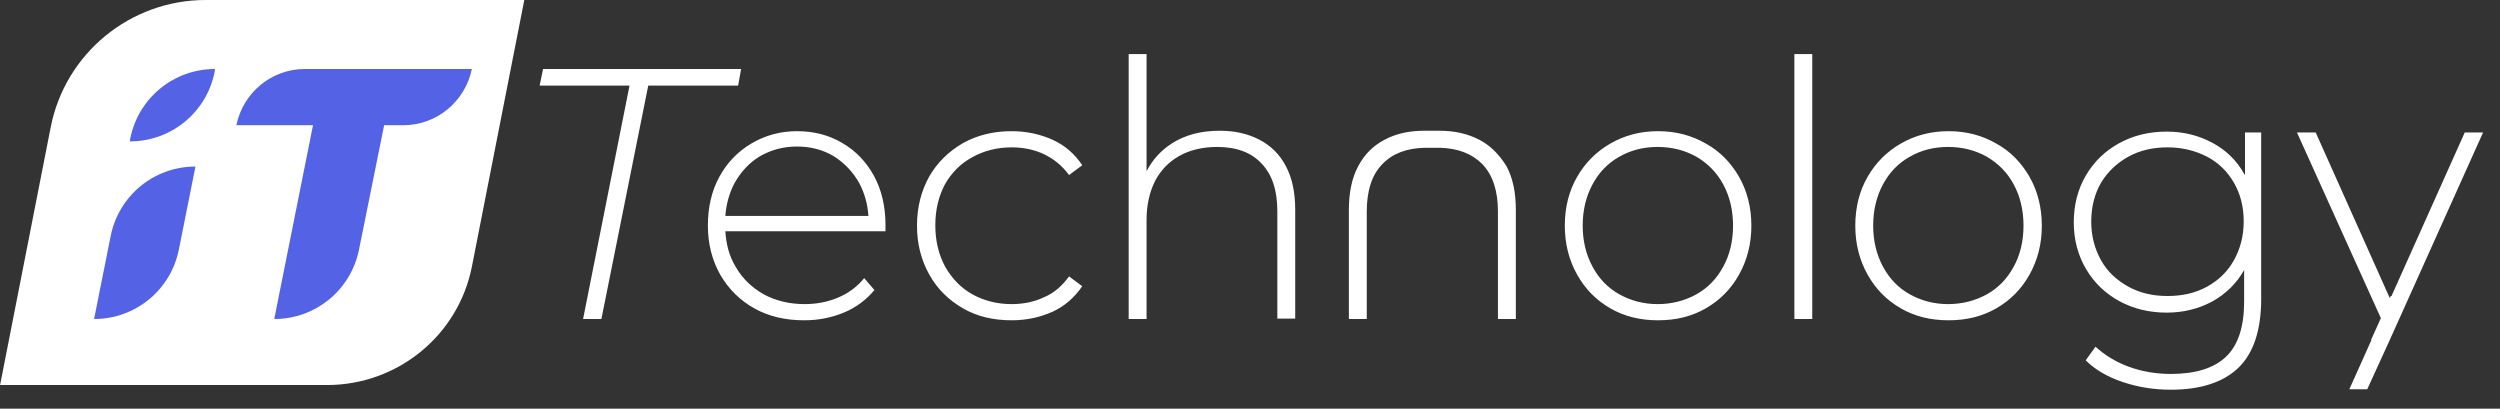
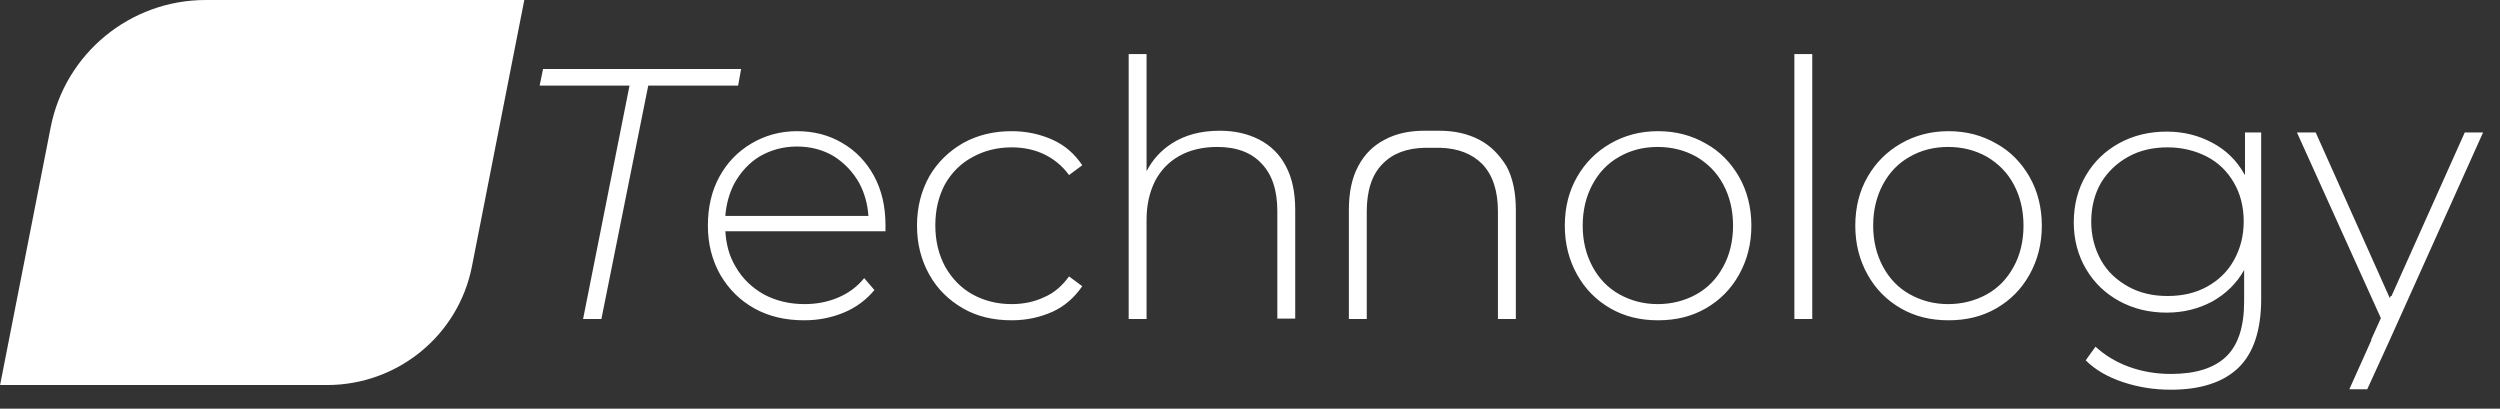
<svg xmlns="http://www.w3.org/2000/svg" width="104" height="17" viewBox="0 0 104 17" fill="none">
  <rect x="0" y="0" width="104" height="17" fill="#333333" stroke="none" />
  <path d="M0 16.035L2.108 5.298C2.711 2.215 5.422 0 8.558 0H21.811L19.631 11.091C19.064 13.962 16.531 16.017 13.607 16.017H0V16.035Z" fill="white" />
  <path d="M30.706 3.561H26.967L25.018 13.271H24.256L26.188 3.561H22.449L22.591 2.87H30.83L30.706 3.561ZM36.358 7.318C36.677 7.902 36.836 8.593 36.836 9.355C36.836 9.391 36.836 9.497 36.836 9.515C36.836 9.55 36.836 9.585 36.836 9.621H30.174C30.21 10.17 30.334 10.649 30.599 11.091C30.883 11.588 31.273 11.96 31.769 12.243C32.265 12.509 32.832 12.651 33.47 12.651C33.966 12.651 34.426 12.562 34.852 12.385C35.277 12.208 35.649 11.942 35.95 11.57L36.376 12.066C36.039 12.473 35.614 12.792 35.1 13.005C34.586 13.218 34.037 13.324 33.452 13.324C32.672 13.324 31.981 13.165 31.379 12.828C30.777 12.491 30.316 12.03 29.962 11.428C29.625 10.826 29.448 10.152 29.448 9.391C29.448 8.611 29.607 7.938 29.926 7.353C30.245 6.768 30.688 6.308 31.255 5.971C31.822 5.634 32.46 5.457 33.151 5.457C33.859 5.457 34.48 5.617 35.047 5.953C35.596 6.272 36.039 6.733 36.358 7.318ZM30.174 8.983H36.127C36.092 8.487 35.968 8.044 35.755 7.636C35.49 7.158 35.135 6.786 34.692 6.503C34.249 6.237 33.736 6.095 33.151 6.095C32.584 6.095 32.07 6.237 31.609 6.503C31.166 6.768 30.812 7.158 30.546 7.636C30.334 8.044 30.21 8.505 30.174 8.983ZM40.451 6.538C40.929 6.272 41.478 6.13 42.081 6.13C42.559 6.13 43.02 6.219 43.427 6.414C43.835 6.609 44.189 6.892 44.472 7.282L45.022 6.875C44.703 6.396 44.295 6.042 43.782 5.812C43.268 5.581 42.701 5.457 42.081 5.457C41.337 5.457 40.663 5.617 40.061 5.953C39.476 6.29 38.998 6.751 38.661 7.335C38.324 7.938 38.147 8.611 38.147 9.391C38.147 10.152 38.324 10.826 38.661 11.428C38.998 12.03 39.476 12.491 40.061 12.828C40.645 13.165 41.319 13.324 42.081 13.324C42.701 13.324 43.268 13.2 43.782 12.97C44.295 12.739 44.703 12.367 45.022 11.906L44.472 11.499C44.189 11.889 43.852 12.19 43.427 12.367C43.02 12.562 42.559 12.651 42.081 12.651C41.478 12.651 40.929 12.509 40.451 12.243C39.972 11.977 39.6 11.588 39.317 11.091C39.051 10.595 38.909 10.028 38.909 9.373C38.909 8.717 39.051 8.15 39.317 7.654C39.582 7.194 39.955 6.804 40.451 6.538ZM52.392 5.812C51.914 5.563 51.365 5.439 50.745 5.439C49.947 5.439 49.292 5.617 48.742 5.971C48.282 6.272 47.945 6.644 47.697 7.123V2.25H46.953V13.271H47.697V9.143C47.697 8.522 47.821 7.991 48.051 7.53C48.282 7.087 48.618 6.733 49.062 6.485C49.504 6.237 50.036 6.113 50.638 6.113C51.436 6.113 52.056 6.343 52.481 6.804C52.924 7.264 53.137 7.92 53.137 8.788V13.253H53.881V8.735C53.881 8.009 53.757 7.406 53.491 6.91C53.243 6.432 52.871 6.06 52.392 5.812ZM72.343 7.353C72.679 7.938 72.857 8.629 72.857 9.391C72.857 10.152 72.679 10.826 72.343 11.428C72.006 12.03 71.545 12.491 70.961 12.828C70.376 13.165 69.721 13.324 68.976 13.324C68.232 13.324 67.577 13.165 66.992 12.828C66.407 12.491 65.947 12.03 65.61 11.428C65.273 10.826 65.096 10.152 65.096 9.391C65.096 8.611 65.273 7.938 65.61 7.353C65.947 6.768 66.407 6.308 66.992 5.971C67.577 5.634 68.232 5.457 68.976 5.457C69.721 5.457 70.376 5.634 70.961 5.971C71.545 6.29 72.006 6.768 72.343 7.353ZM72.095 9.391C72.095 8.735 71.953 8.168 71.687 7.672C71.421 7.176 71.049 6.804 70.571 6.52C70.093 6.254 69.561 6.113 68.959 6.113C68.356 6.113 67.825 6.254 67.364 6.52C66.886 6.786 66.514 7.176 66.248 7.672C65.982 8.168 65.84 8.735 65.84 9.391C65.84 10.028 65.982 10.595 66.248 11.091C66.514 11.588 66.886 11.977 67.364 12.243C67.842 12.509 68.374 12.651 68.959 12.651C69.543 12.651 70.093 12.509 70.571 12.243C71.049 11.977 71.421 11.588 71.687 11.091C71.953 10.613 72.095 10.028 72.095 9.391ZM74.646 13.271H75.39V2.25H74.646V13.271ZM84.426 7.353C84.763 7.938 84.94 8.629 84.94 9.391C84.94 10.152 84.763 10.826 84.426 11.428C84.09 12.03 83.629 12.491 83.044 12.828C82.46 13.165 81.804 13.324 81.06 13.324C80.316 13.324 79.66 13.165 79.076 12.828C78.491 12.491 78.03 12.03 77.694 11.428C77.357 10.826 77.18 10.152 77.18 9.391C77.18 8.611 77.357 7.938 77.694 7.353C78.03 6.768 78.491 6.308 79.076 5.971C79.66 5.634 80.316 5.457 81.06 5.457C81.804 5.457 82.46 5.634 83.044 5.971C83.629 6.29 84.09 6.768 84.426 7.353ZM84.178 9.391C84.178 8.735 84.037 8.168 83.771 7.672C83.505 7.176 83.133 6.804 82.654 6.52C82.176 6.254 81.645 6.113 81.042 6.113C80.44 6.113 79.908 6.254 79.448 6.52C78.969 6.786 78.597 7.176 78.331 7.672C78.066 8.168 77.924 8.735 77.924 9.391C77.924 10.028 78.066 10.595 78.331 11.091C78.597 11.588 78.969 11.977 79.448 12.243C79.926 12.509 80.457 12.651 81.042 12.651C81.627 12.651 82.176 12.509 82.654 12.243C83.133 11.977 83.505 11.588 83.771 11.091C84.037 10.613 84.178 10.028 84.178 9.391ZM93.356 5.51H94.065V12.438C94.065 13.731 93.746 14.688 93.126 15.291C92.506 15.893 91.567 16.212 90.309 16.212C89.6 16.212 88.944 16.106 88.306 15.893C87.669 15.68 87.155 15.379 86.765 14.989L87.173 14.422C87.562 14.777 88.023 15.06 88.555 15.255C89.086 15.45 89.671 15.556 90.309 15.556C91.354 15.556 92.116 15.308 92.612 14.83C93.108 14.351 93.356 13.59 93.356 12.544V11.233C93.037 11.8 92.594 12.225 92.027 12.544C91.46 12.845 90.84 13.005 90.132 13.005C89.405 13.005 88.749 12.845 88.165 12.527C87.58 12.208 87.119 11.765 86.783 11.198C86.446 10.631 86.269 9.975 86.269 9.249C86.269 8.505 86.446 7.849 86.783 7.282C87.119 6.715 87.58 6.272 88.165 5.953C88.749 5.634 89.405 5.475 90.132 5.475C90.84 5.475 91.46 5.634 92.027 5.936C92.594 6.237 93.037 6.662 93.356 7.229C93.374 7.247 93.374 7.264 93.392 7.282V5.51H93.356ZM93.338 9.213C93.338 8.593 93.197 8.062 92.931 7.601C92.665 7.14 92.293 6.768 91.815 6.52C91.336 6.272 90.787 6.13 90.167 6.13C89.564 6.13 89.015 6.254 88.537 6.52C88.058 6.786 87.686 7.14 87.403 7.601C87.137 8.062 86.995 8.611 86.995 9.213C86.995 9.816 87.137 10.347 87.403 10.826C87.669 11.304 88.058 11.658 88.537 11.924C89.015 12.19 89.564 12.314 90.167 12.314C90.787 12.314 91.336 12.19 91.815 11.924C92.293 11.658 92.665 11.304 92.931 10.826C93.197 10.347 93.338 9.816 93.338 9.213ZM103.296 5.51H102.534L99.487 12.314H99.451L99.416 12.403L96.333 5.51H95.553L99.044 13.235L98.636 14.139H98.654L97.732 16.194H98.477L99.416 14.139L103.296 5.51ZM61.535 5.812C61.056 5.563 60.507 5.439 59.887 5.439H59.249C58.611 5.439 58.062 5.563 57.602 5.812C57.123 6.06 56.769 6.414 56.503 6.91C56.237 7.406 56.113 8.009 56.113 8.735V13.271H56.857V8.806C56.857 7.938 57.07 7.264 57.513 6.821C57.938 6.379 58.523 6.166 59.267 6.148H59.905C60.649 6.166 61.234 6.396 61.659 6.821C62.102 7.282 62.314 7.938 62.314 8.806V13.271H63.059V8.735C63.059 8.009 62.935 7.406 62.669 6.91C62.368 6.432 62.013 6.06 61.535 5.812Z" fill="white" />
-   <path d="M19.63 2.87C19.346 4.235 18.159 5.209 16.777 5.209H15.98L14.935 10.383C14.598 12.066 13.127 13.271 11.409 13.271L13.021 5.209H9.832C10.115 3.845 11.302 2.87 12.684 2.87H19.63ZM5.42 5.758L5.402 5.882C7.121 5.882 8.592 4.678 8.928 2.994L8.946 2.87C7.227 2.87 5.757 4.075 5.42 5.758ZM4.605 9.816L3.914 13.271C5.633 13.271 7.103 12.066 7.44 10.383L8.131 6.928C6.412 6.928 4.942 8.133 4.605 9.816Z" fill="#5462E6" />
</svg>